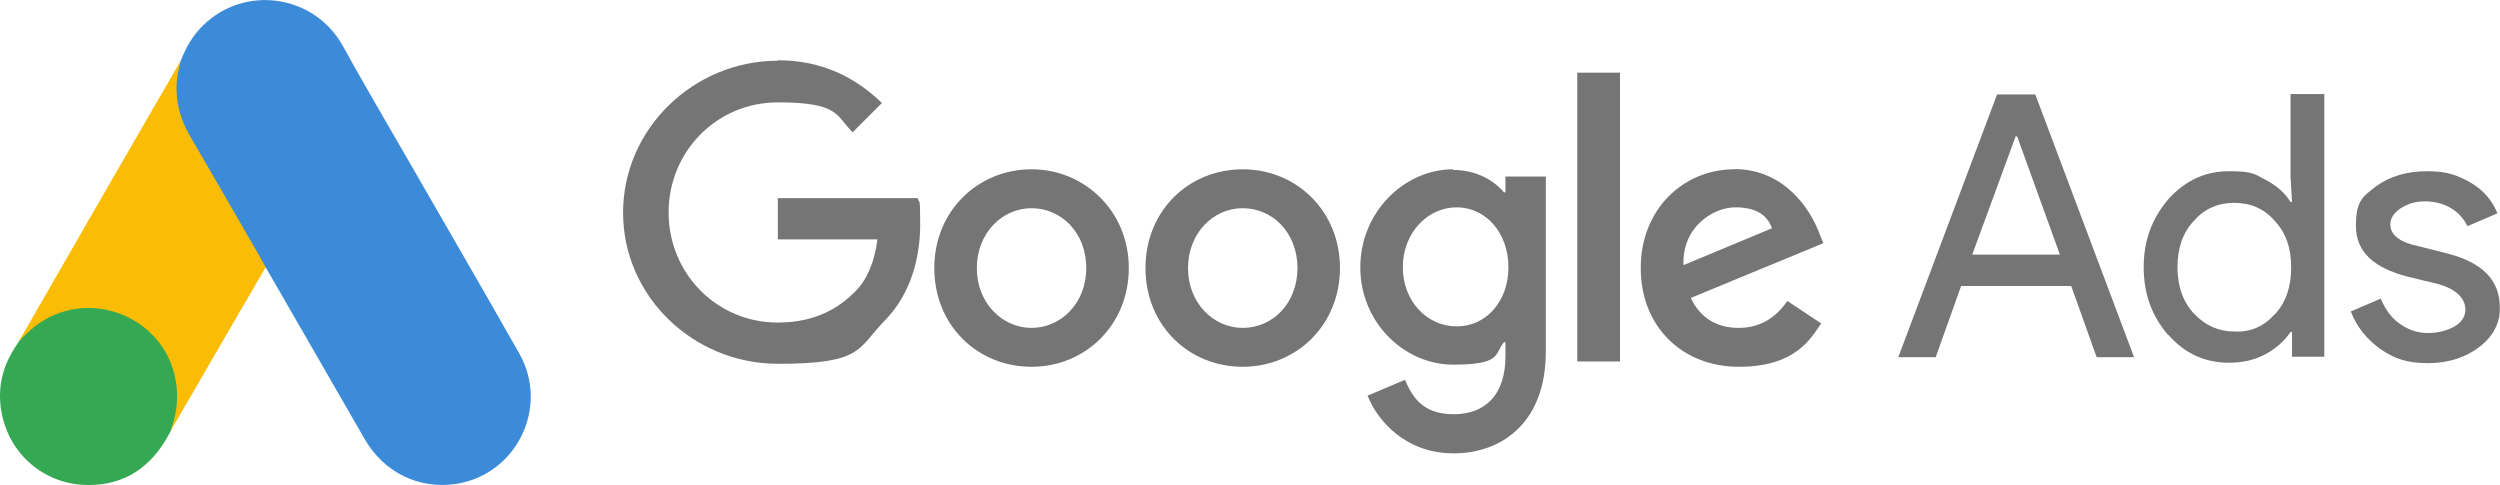
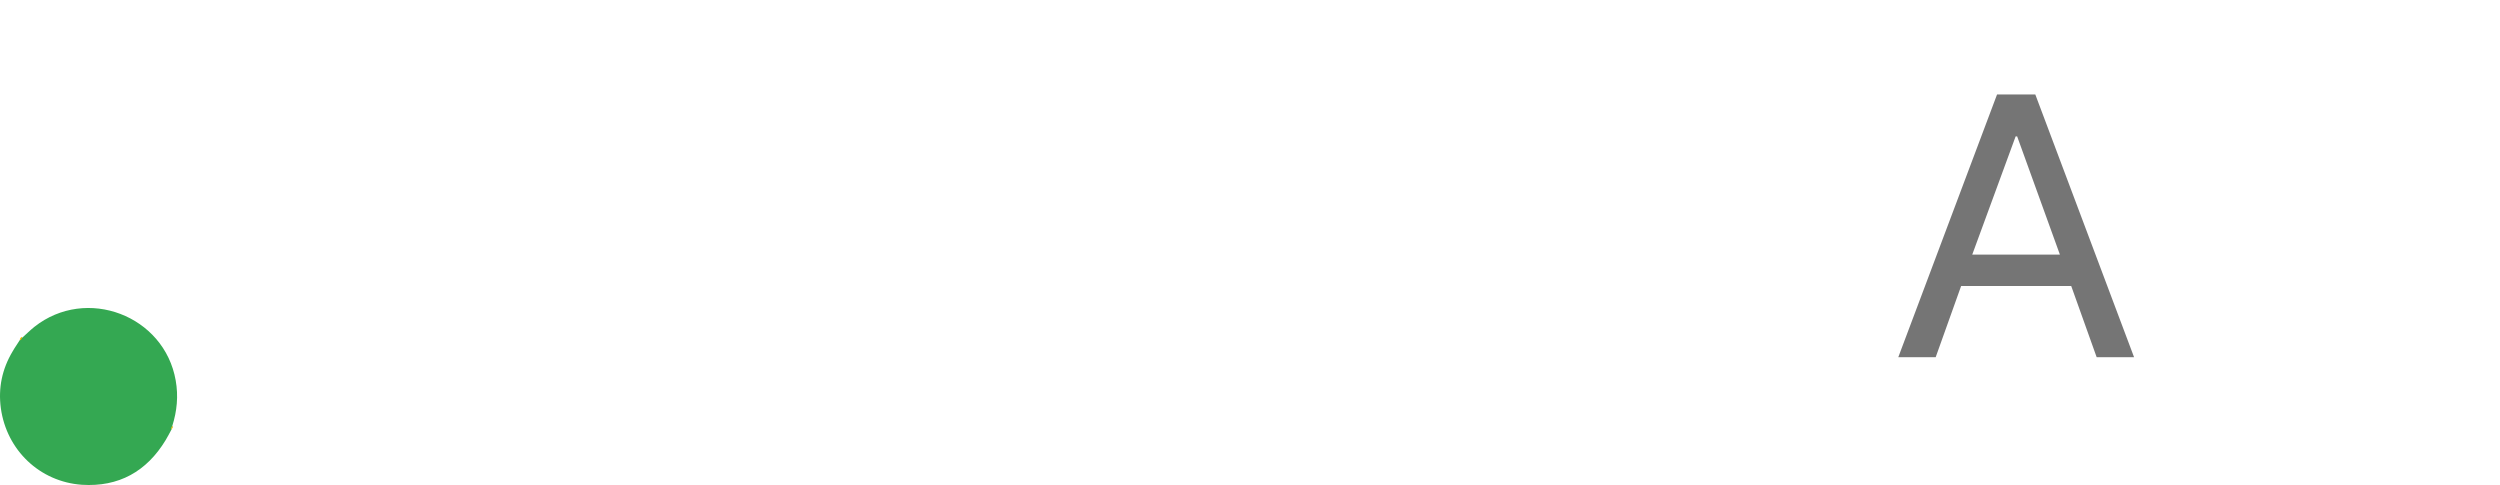
<svg xmlns="http://www.w3.org/2000/svg" id="Layer_1" version="1.1" viewBox="0 0 1169.6 226.9">
  <defs>
    <style>
      .st0 {
        fill: #3c8bd9;
      }

      .st1 {
        fill: #757575;
      }

      .st2 {
        fill: #fabc04;
      }

      .st3 {
        fill: #34a852;
      }

      .st4 {
        fill: #e1c025;
      }
    </style>
  </defs>
  <g>
-     <path class="st0" d="M84.5,28.6c2.4-6.3,5.7-12.1,10.6-16.8,19.6-19.1,52-14.3,65.3,9.7,10,18.2,20.6,36,30.9,54,17.2,29.9,34.6,59.8,51.6,89.8,14.3,25.1-1.2,56.8-29.6,61.1-17.4,2.6-33.7-5.4-42.7-21-15.1-26.3-30.3-52.6-45.4-78.8-.3-.6-.7-1.1-1.1-1.6-1.6-1.3-2.3-3.2-3.3-4.9-6.7-11.8-13.6-23.5-20.3-35.2-4.3-7.6-8.8-15.1-13.1-22.7-3.9-6.8-5.7-14.2-5.5-22,.3-4,.8-8,2.6-11.6" />
-     <path class="st2" d="M84.5,28.6c-.9,3.6-1.7,7.2-1.9,11-.3,8.4,1.8,16.2,6,23.5,11,18.9,22,37.9,32.9,56.9,1,1.7,1.8,3.4,2.8,5-6,10.4-12,20.7-18.1,31.1-8.4,14.5-16.8,29.1-25.3,43.6-.4,0-.5-.2-.6-.5,0-.8.2-1.5.4-2.3,4.1-15,.7-28.3-9.6-39.7-6.3-6.9-14.3-10.8-23.5-12.1-12-1.7-22.6,1.4-32.1,8.9-1.7,1.3-2.8,3.2-4.8,4.2-.4,0-.6-.2-.7-.5,4.8-8.3,9.5-16.6,14.3-24.9,19.8-34.4,39.6-68.8,59.5-103.1.2-.4.5-.7.7-1.1" />
    <path class="st3" d="M10.4,158c1.9-1.7,3.7-3.5,5.7-5.1,24.3-19.2,60.8-5.3,66.1,25.1,1.3,7.3.6,14.3-1.6,21.3,0,.6-.2,1.1-.4,1.7-.9,1.6-1.7,3.3-2.7,4.9-8.9,14.7-22,22-39.2,20.9-19.7-1.4-35.2-16.2-37.9-35.8-1.3-9.5.6-18.4,5.5-26.6,1-1.8,2.2-3.4,3.3-5.2.5-.4.3-1.2,1.2-1.2" />
    <path class="st2" d="M10.4,158c-.4.4-.4,1.1-1.1,1.2-.1-.7.3-1.1.7-1.6l.4.4" />
    <path class="st4" d="M80.2,201c-.4-.7,0-1.2.4-1.7,0,.1.3.3.4.4l-.8,1.3" />
  </g>
  <g>
-     <path class="st1" d="M364,28.4c-39.6,0-72.5,31.9-72.5,71.1s32.9,70.7,72.5,70.7,37.1-7,49.7-20c13-13,16.8-30.8,16.8-45.2s-.4-8.8-1.1-12.3h-65.5v19.3h46.6c-1.4,10.9-4.9,18.9-10.5,24.5-6.7,6.7-17.5,14.4-36.1,14.4-28.7,0-51.1-23.1-51.1-51.5s22.4-51.5,51.1-51.5,27,6,35,14l13.7-13.7c-11.6-11.2-27-20-48.7-20ZM482.6,79.2c-24.9,0-45.5,19.3-45.5,46.2s20.3,46.2,45.5,46.2,45.5-19.6,45.5-46.2-20.7-46.2-45.5-46.2M482.6,153.4c-13.7,0-25.6-11.6-25.6-28s11.9-28,25.6-28,25.6,11.2,25.6,28c0,16.5-11.9,28-25.6,28M581.4,79.2c-25.2,0-45.5,19.3-45.5,46.2s20.3,46.2,45.5,46.2,45.5-19.6,45.5-46.2-20.3-46.2-45.5-46.2M581.4,153.4c-13.7,0-25.6-11.6-25.6-28s11.9-28,25.6-28,25.6,11.2,25.6,28c0,16.5-11.6,28-25.6,28M679.8,79.2c-22.8,0-43.4,20-43.4,45.9s20.7,45.5,43.4,45.5,19.3-4.9,23.8-10.5h.7v6.7c0,17.5-9.1,27-24.2,27s-19.6-8.8-22.8-16.1l-17.5,7.4c4.9,12.3,18.2,27,40.3,27s43.1-14,43.1-47.6v-81.9h-18.9v7.4h-.7c-4.6-5.6-13-10.5-23.8-10.5M681.5,152.7c-13.7,0-25.2-11.6-25.2-27.7s11.6-28,25.2-28,24.2,11.9,24.2,28-10.5,27.7-24.2,27.7M737.9,34h20v135.1h-20V34ZM811.4,79.2c-23.8,0-43.8,18.6-43.8,46.2s19.6,46.2,45.9,46.2,33.6-13,38.5-20.3l-15.8-10.5c-5.3,7.7-12.6,12.6-22.8,12.6s-17.9-4.6-22.4-14l62-25.6-2.1-5.3c-3.9-10.2-15.8-29.4-39.6-29.4M787.6,124c-.7-17.9,14-27,24.2-27s15.1,3.9,17.2,9.8l-41.3,17.2Z" />
    <path class="st1" d="M888.1,167.1l46.2-122.9h17.9l46.2,122.9h-17.5l-11.9-33.3h-51.5l-11.9,33.3h-17.5ZM922.7,119.1h41l-20-55.3h-.7l-20.3,55.3Z" />
-     <path class="st1" d="M1014.5,156.9c-7.7-8.8-11.6-19.3-11.6-31.9s3.9-22.8,11.6-31.9c8.1-8.8,17.2-13,28.4-13s11.9,1.4,16.8,3.9c5.3,2.8,9.1,6,11.9,10.5h.7l-.7-11.6v-38.9h15.8v122.9h-15.1v-11.6h-.7c-2.8,4.2-6.7,7.7-11.9,10.5-5.3,2.8-10.9,3.9-16.8,3.9-11.2,0-20.7-4.2-28.4-13M1064.2,147.1c5.3-5.6,7.7-13,7.7-22.1s-2.5-16.1-7.7-21.7c-4.9-5.6-11.2-8.4-18.9-8.4s-14,2.8-18.9,8.4c-5.3,5.6-7.7,13-7.7,21.7s2.5,16.1,7.7,21.7c5.3,5.6,11.6,8.4,18.9,8.4,7.7.4,14-2.5,18.9-8.1" />
-     <path class="st1" d="M1160.1,162.2c-6.3,4.9-14.4,7.7-24.2,7.7s-15.8-2.1-22.4-6.7c-6.3-4.6-10.9-10.2-13.7-17.5l14-6c2.1,4.9,4.9,9.1,9.1,11.9,3.9,2.8,8.4,4.2,13,4.2s9.1-1.1,12.6-3.2,4.9-4.9,4.9-7.7c0-5.3-4.2-9.5-12.3-11.9l-14.4-3.5c-16.5-4.2-24.5-11.9-24.5-23.8s3.2-13.7,9.5-18.6c6.3-4.6,14.4-7,23.8-7s14,1.8,20.3,5.3c6,3.5,10.2,8.4,12.6,14.4l-14,6c-1.8-3.5-4.2-6.3-7.7-8.4s-7.7-3.2-12.3-3.2-7.7,1.1-11.2,3.2c-3.2,2.1-4.9,4.6-4.9,7.7,0,4.9,4.6,8.4,13.7,10.2l12.6,3.2c16.8,4.2,24.9,12.6,24.9,25.2.3,7.4-3.2,13.7-9.5,18.6" />
  </g>
</svg>